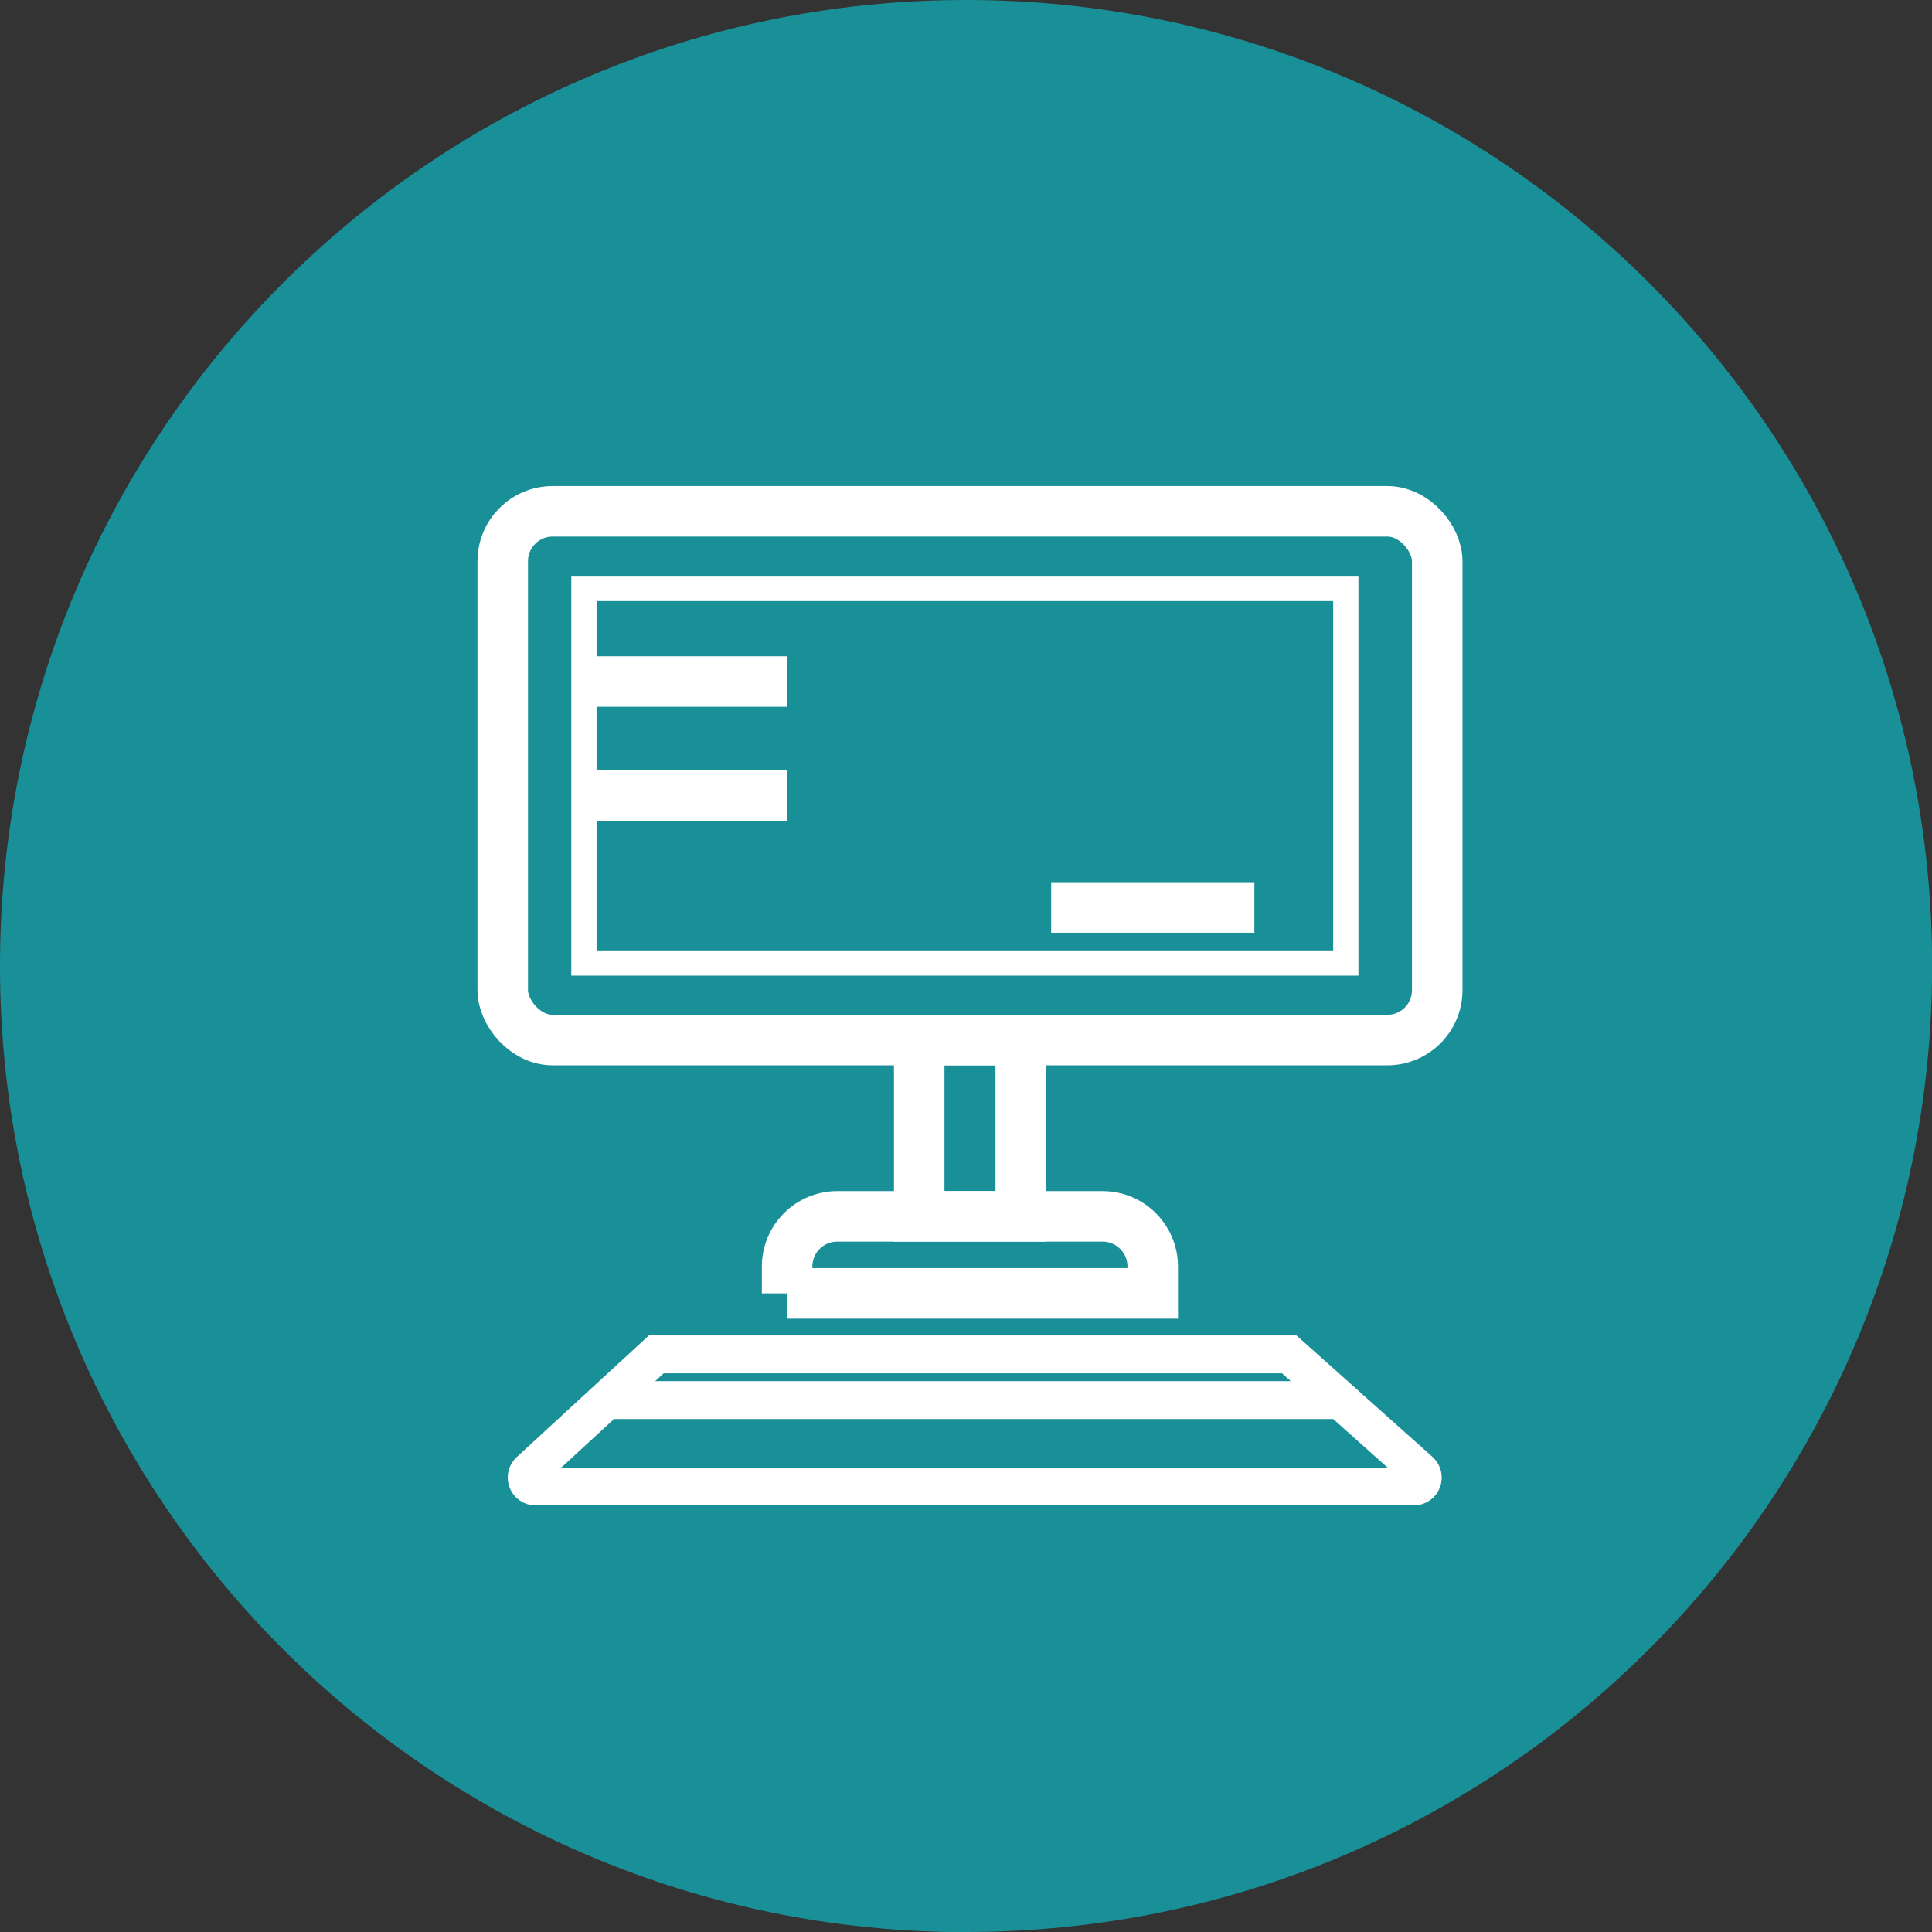
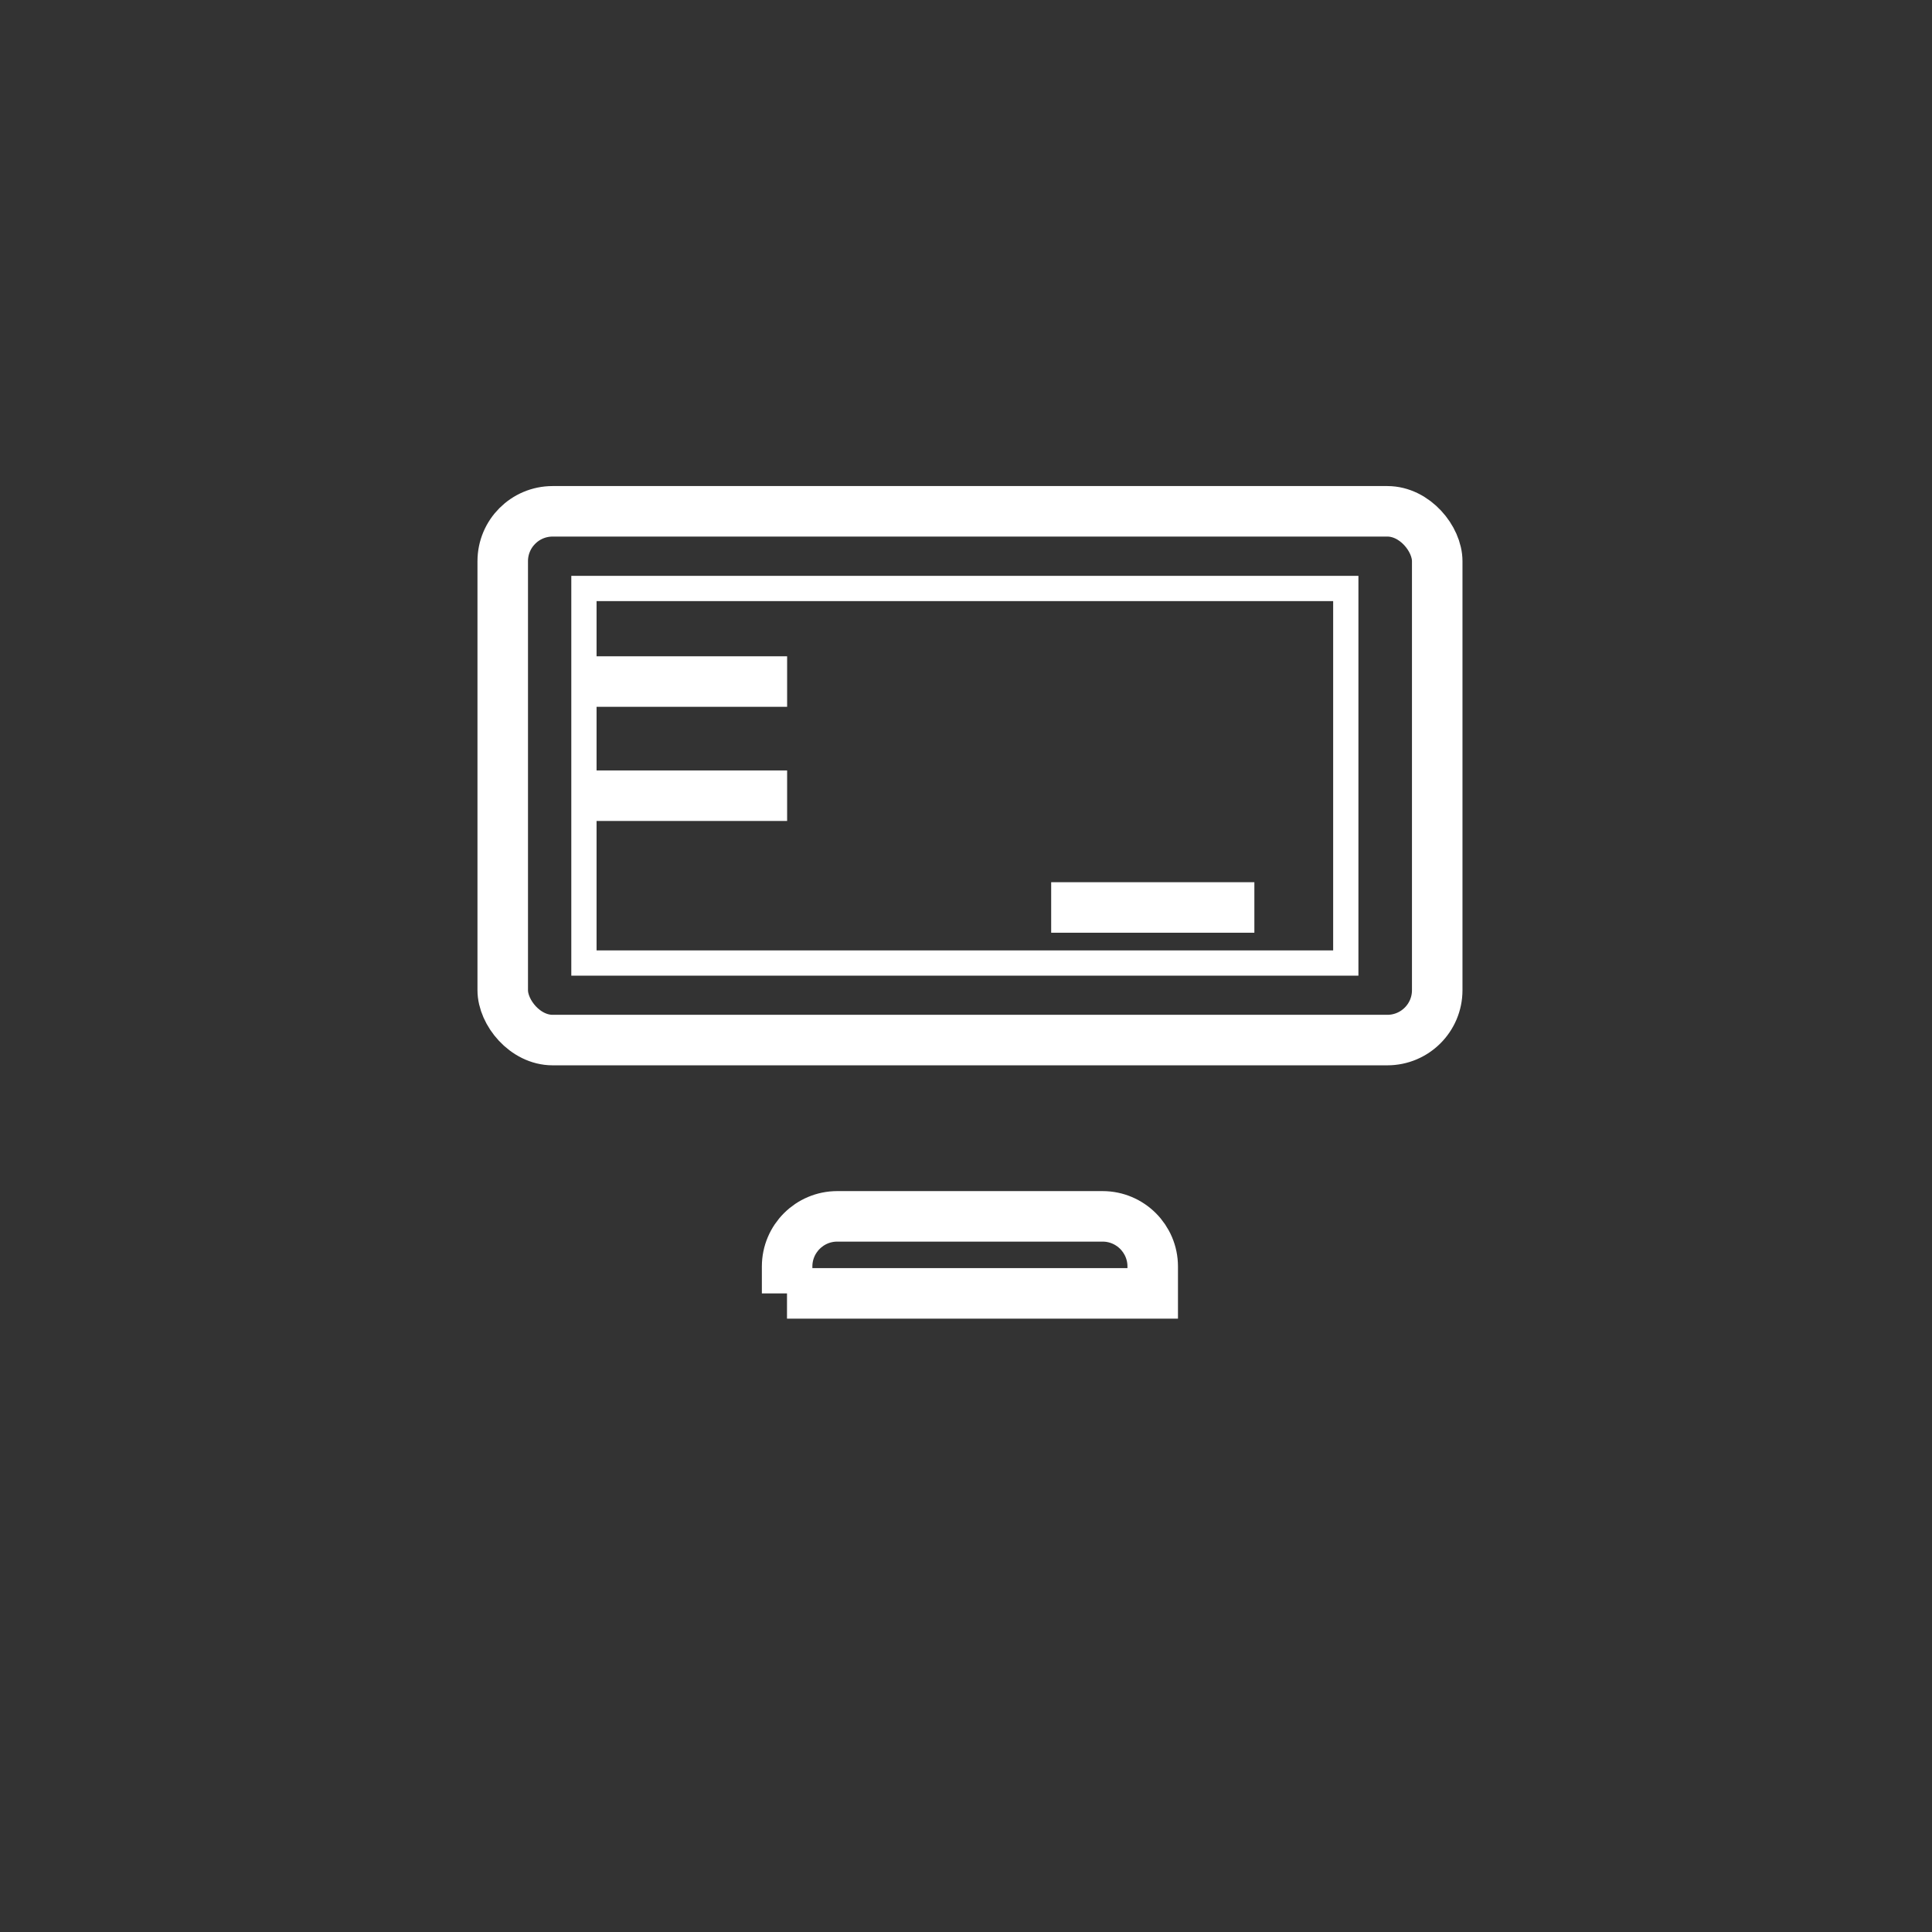
<svg xmlns="http://www.w3.org/2000/svg" id="Layer_2" data-name="Layer 2" viewBox="0 0 152.99 152.99">
  <rect x="0" y="0" width="152.99" height="152.99" fill="#333333" stroke="none" />
  <defs>
    <style>
      .cls-1 {
        fill: #199098;
        stroke-width: 0px;
      }

      .cls-2 {
        stroke-width: 3px;
      }

      .cls-2, .cls-3, .cls-4 {
        fill: none;
        stroke: #fff;
        stroke-miterlimit: 10;
      }

      .cls-3 {
        stroke-width: 2px;
      }

      .cls-4 {
        stroke-width: 4px;
      }
    </style>
  </defs>
  <g id="Layer_1-2" data-name="Layer 1">
-     <path class="cls-1" d="m76.5,152.99c42.25,0,76.5-34.25,76.5-76.5S118.74,0,76.5,0,0,34.25,0,76.5s34.25,76.5,76.5,76.5" />
    <g>
      <rect class="cls-4" x="39.81" y="40.49" width="74" height="41.87" rx="3.95" ry="3.95" />
-       <rect class="cls-4" x="72.79" y="82.36" width="8.04" height="13.96" />
      <path class="cls-4" d="m73.76,84.89h2.13c2.19,0,3.97,1.78,3.97,3.97v21.01c0,2.19-1.78,3.97-3.97,3.97h-2.13v-28.96h0Z" transform="translate(-22.56 176.18) rotate(-90)" />
    </g>
    <rect class="cls-3" x="46.24" y="46.6" width="60.33" height="29.66" />
-     <path class="cls-2" d="m111.97,117.71H42.41c-.64,0-.95-.79-.48-1.22l10.04-9.24h50.12l10.34,9.23c.48.43.18,1.23-.47,1.23Z" />
    <line class="cls-4" x1="62.33" y1="53.97" x2="46.24" y2="53.97" />
    <line class="cls-4" x1="62.33" y1="63.01" x2="46.24" y2="63.01" />
    <line class="cls-4" x1="99.33" y1="71.86" x2="83.24" y2="71.86" />
-     <line class="cls-2" x1="48.66" y1="110.87" x2="105.76" y2="110.87" />
  </g>
</svg>